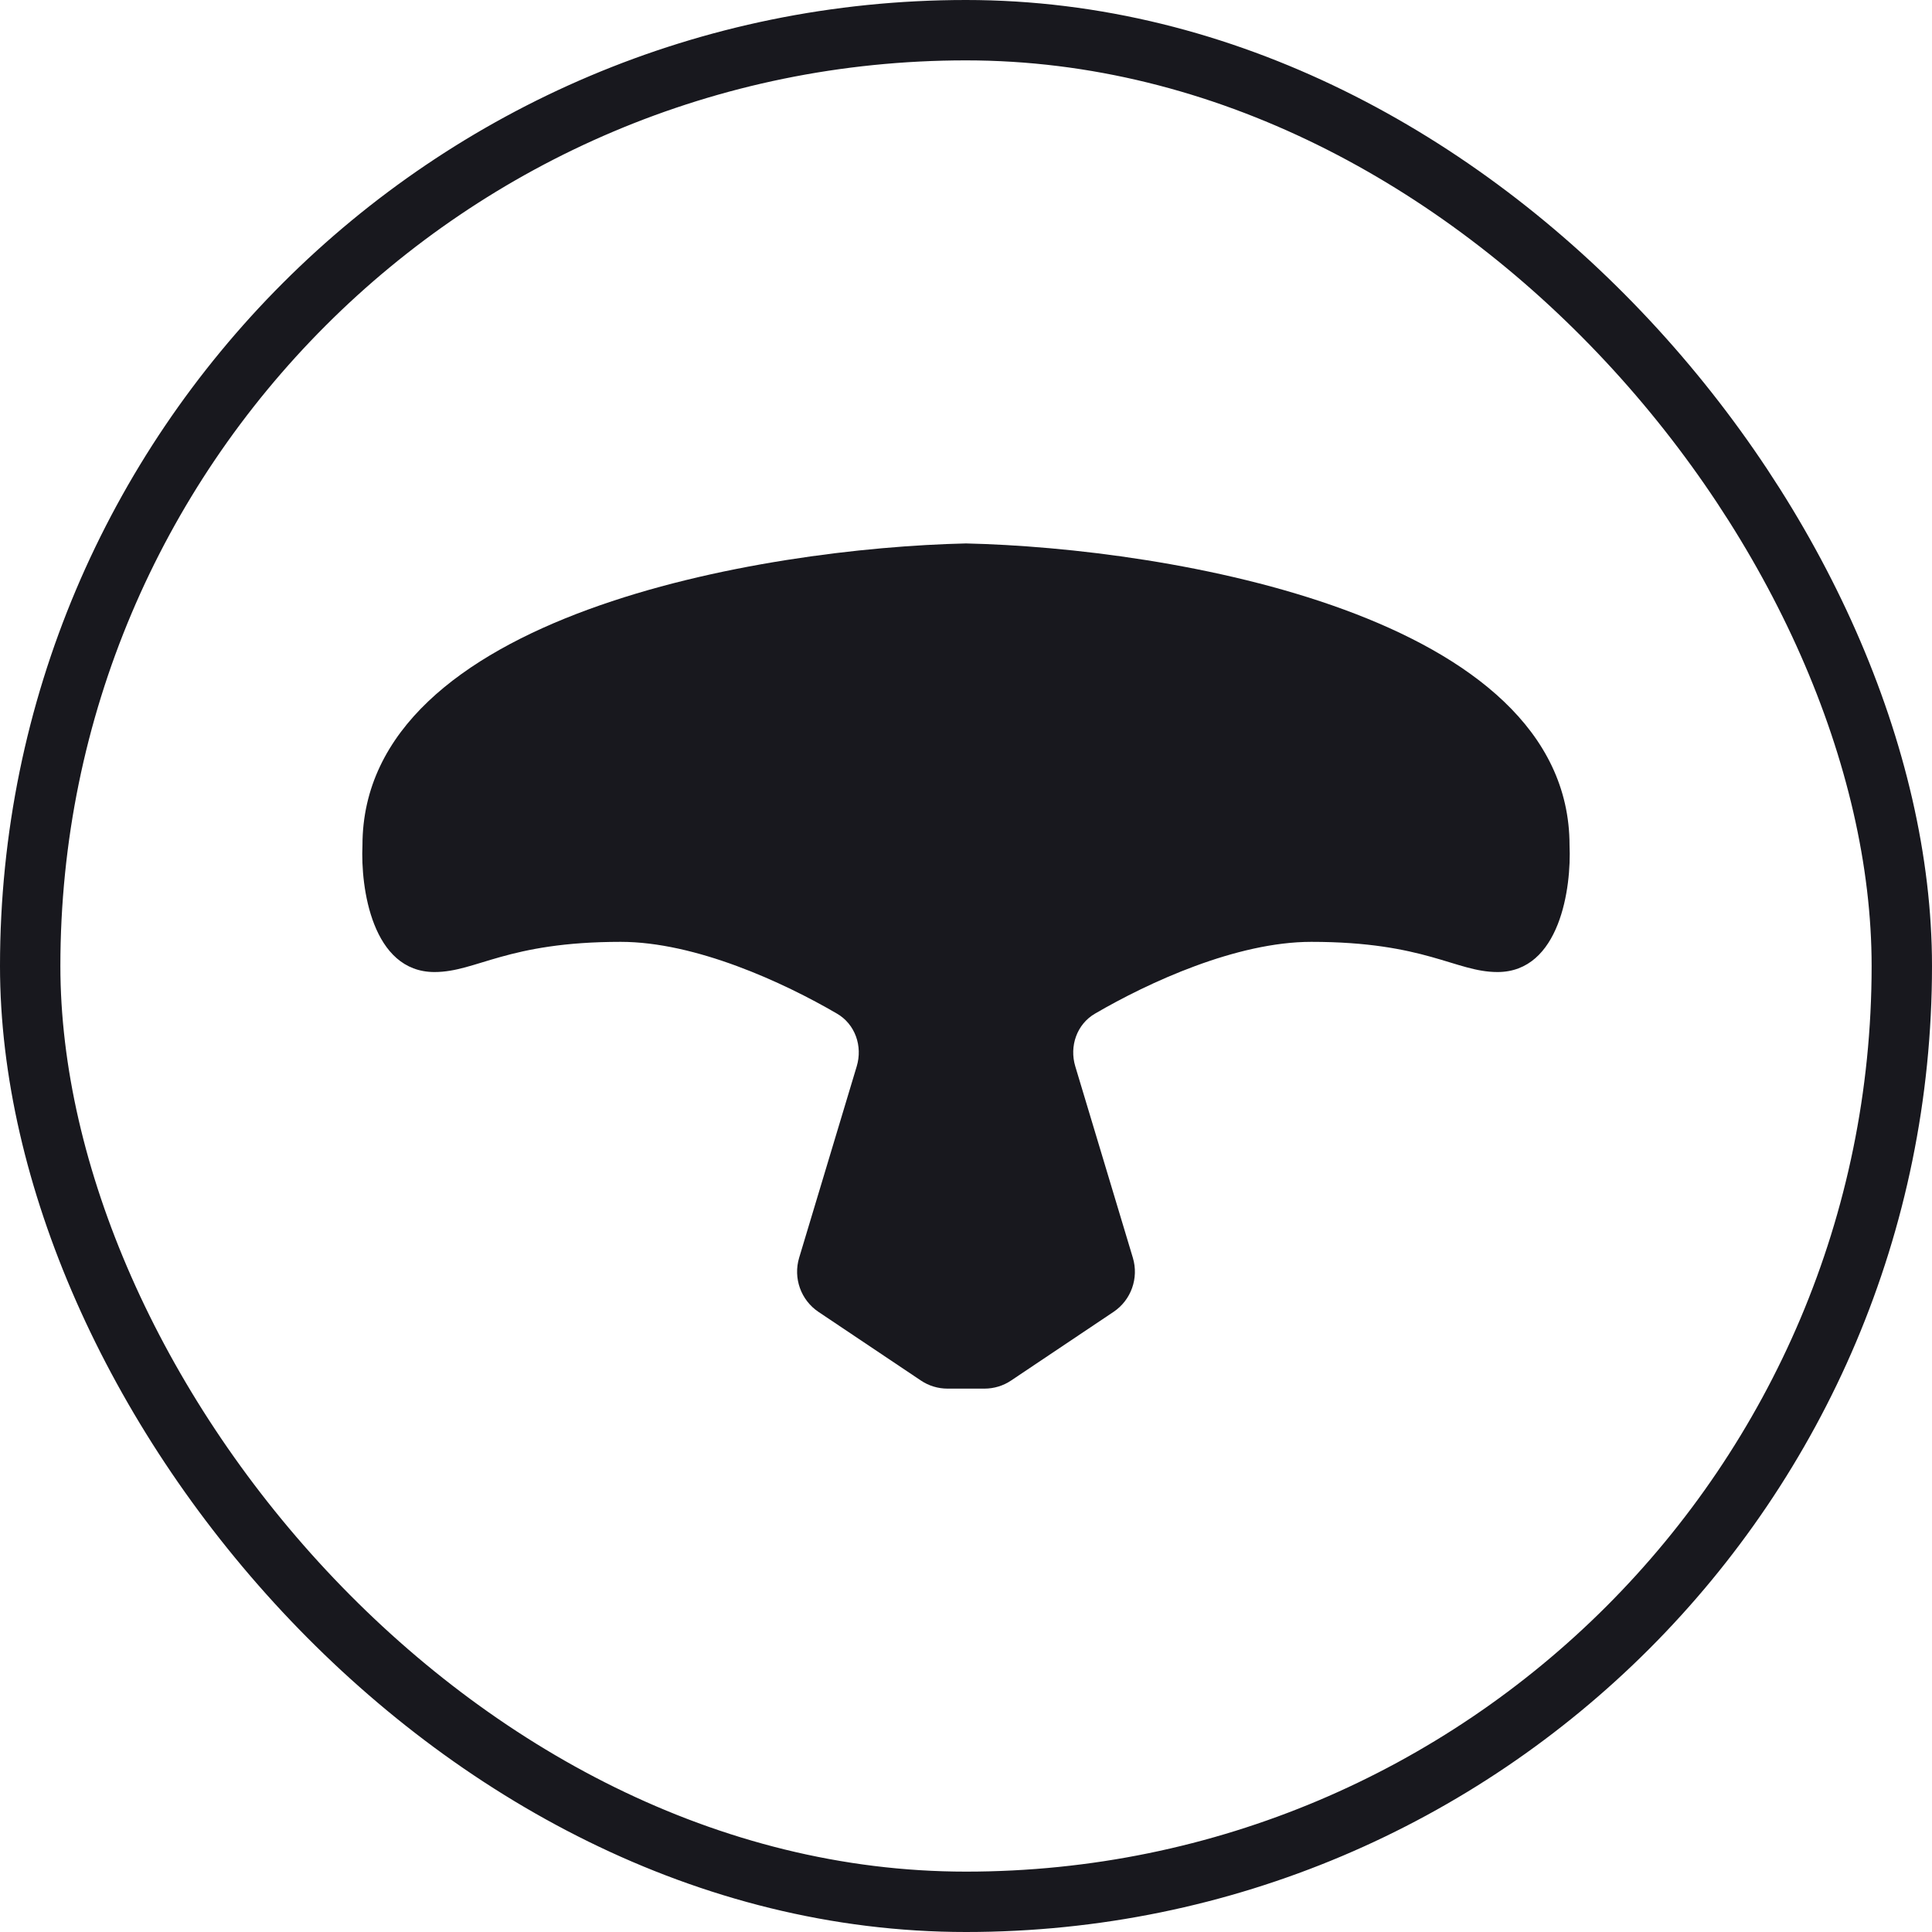
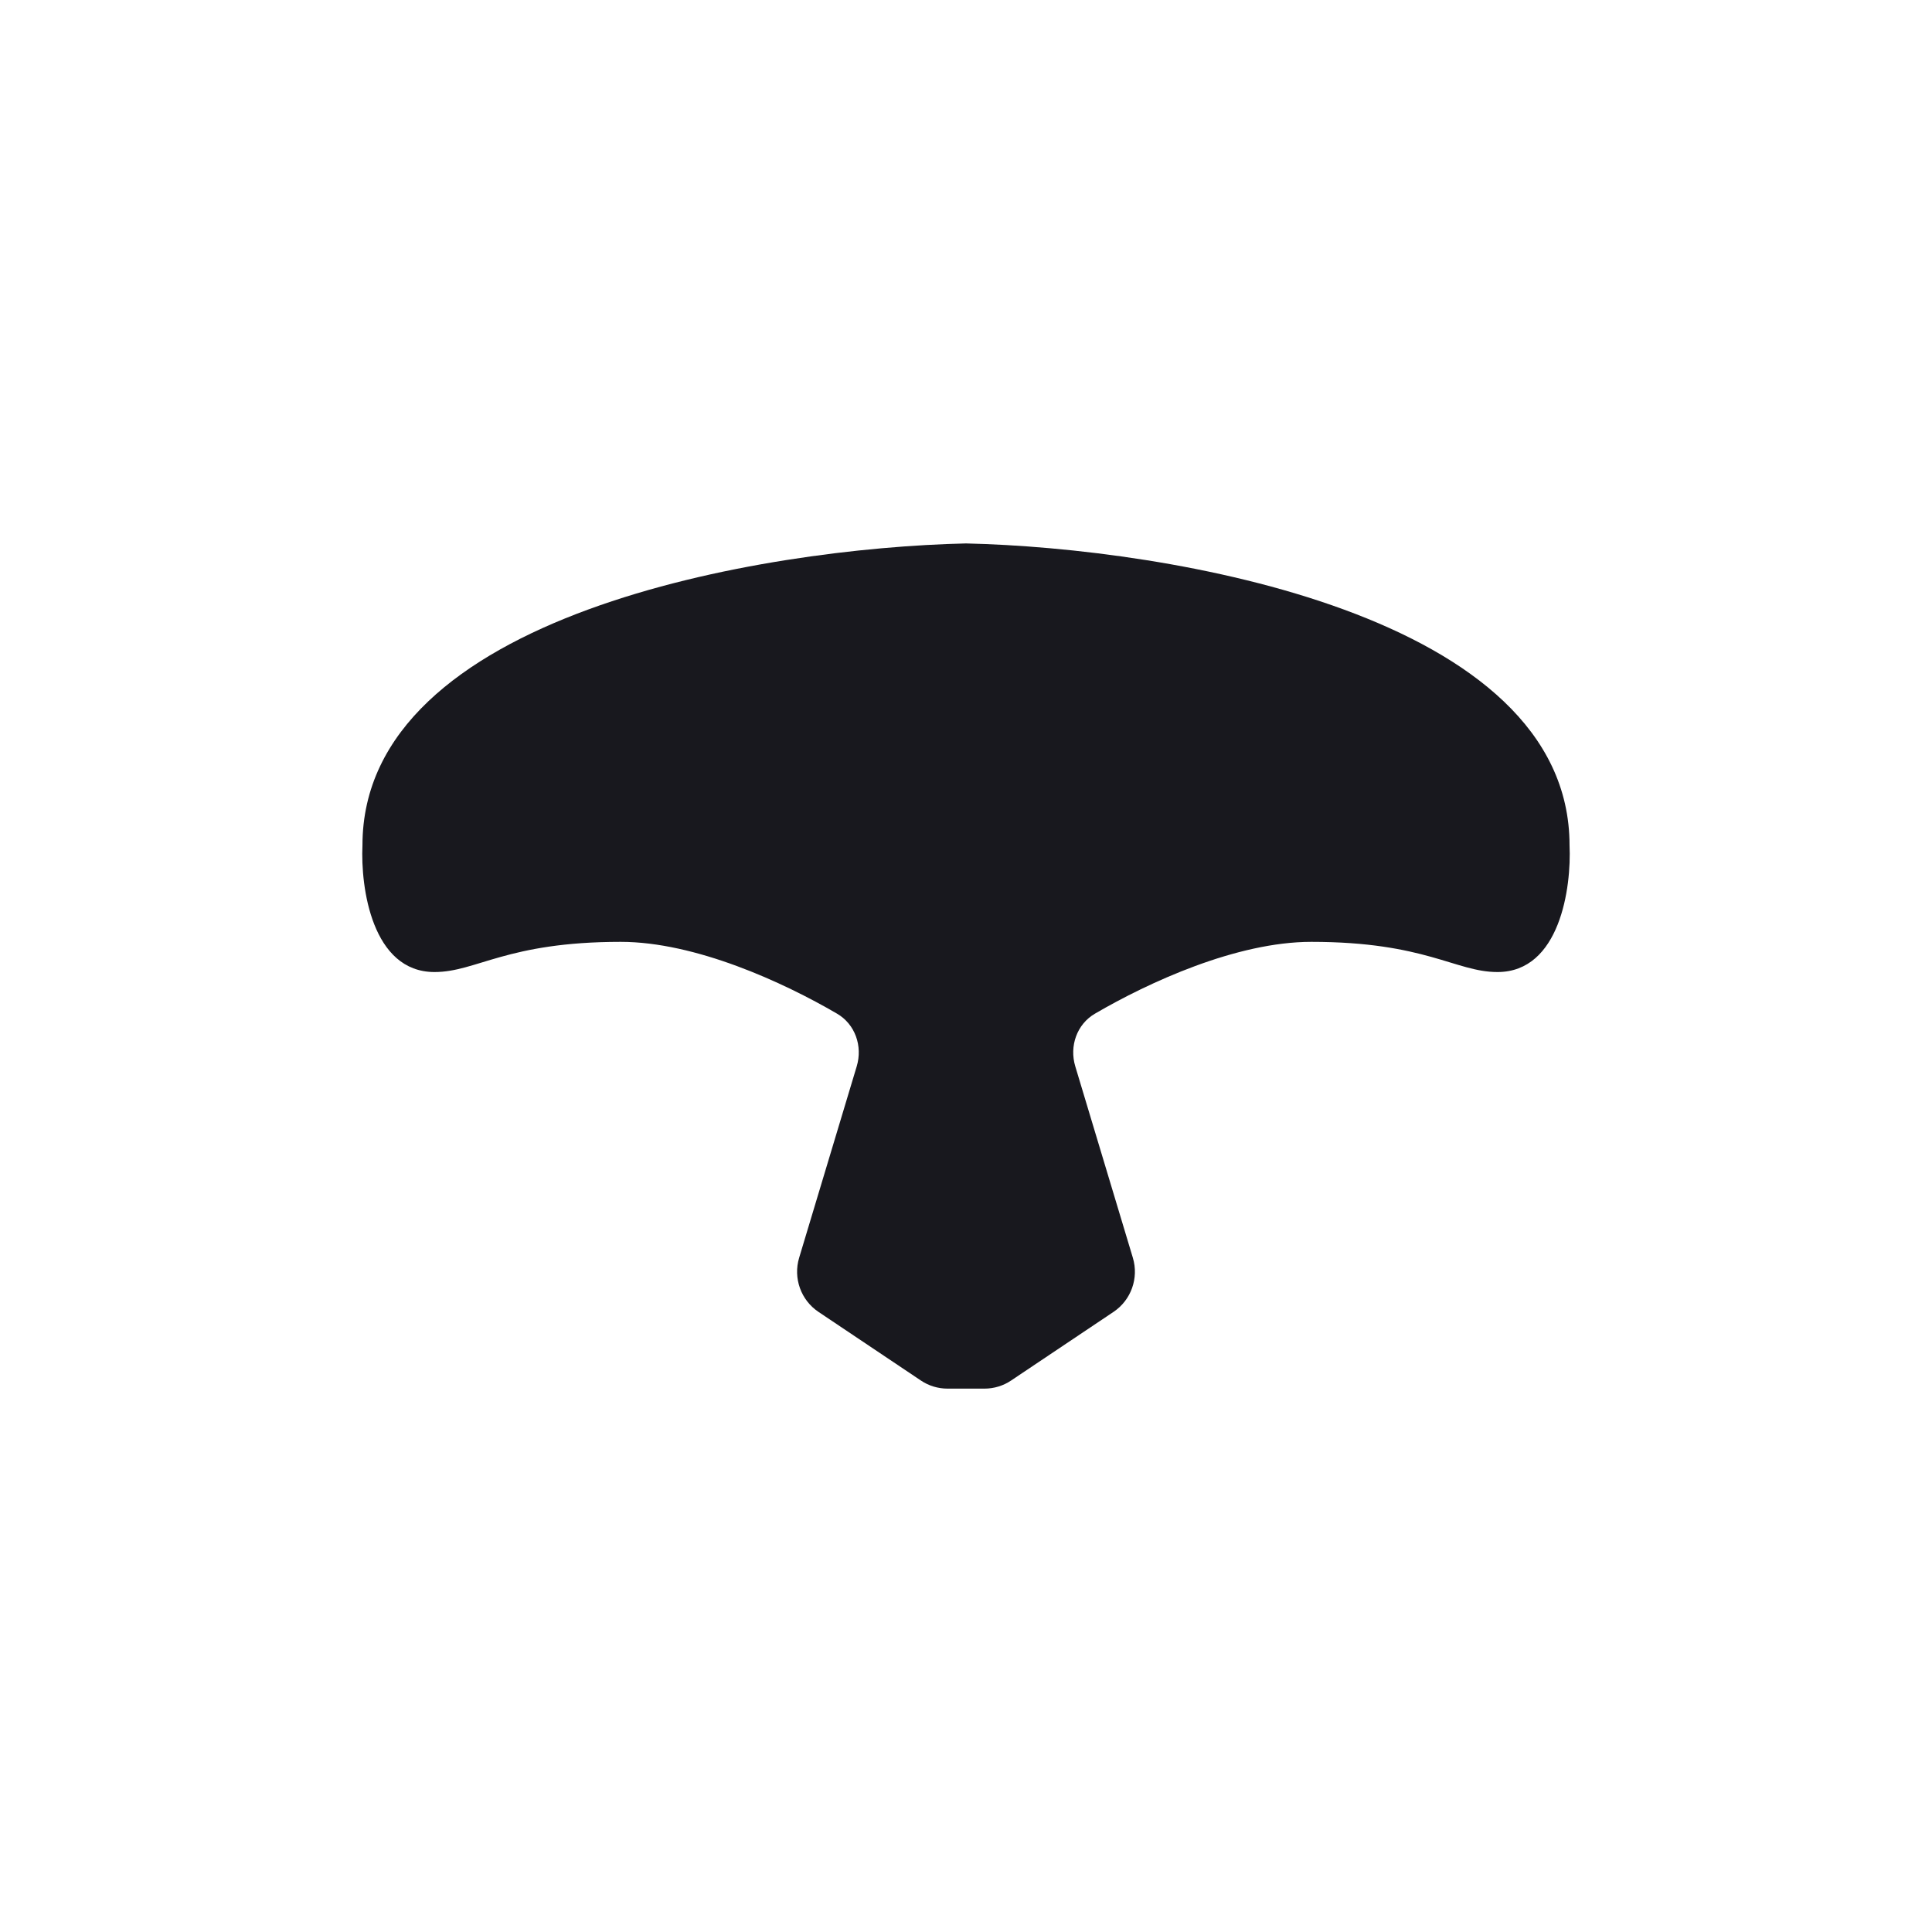
<svg xmlns="http://www.w3.org/2000/svg" width="64" height="64" viewBox="0 0 64 64" fill="none">
-   <rect x="1" y="1" width="62" height="62" rx="31" stroke="#18181E" stroke-width="2" />
  <path d="M32 18.002C25.27 18.155 12.007 20.358 12.007 28C11.941 29.4 12.325 32.2 14.394 32.2C15.786 32.2 16.781 31.2 20.561 31.2C23.039 31.2 25.954 32.543 27.728 33.579C28.329 33.929 28.581 34.655 28.38 35.324L26.473 41.664C26.27 42.339 26.53 43.067 27.113 43.458L30.505 45.731C30.766 45.907 31.073 46 31.388 46H31.9H32.1H32.612C32.926 46 33.234 45.907 33.495 45.731L36.887 43.458C37.47 43.067 37.73 42.339 37.527 41.664L35.62 35.324C35.419 34.655 35.671 33.929 36.272 33.579C38.046 32.543 40.961 31.2 43.439 31.2C47.219 31.2 48.214 32.2 49.606 32.2C51.675 32.2 52.059 29.4 51.993 28C51.993 20.358 38.73 18.155 32 18.002Z" fill="#18181E" />
</svg>